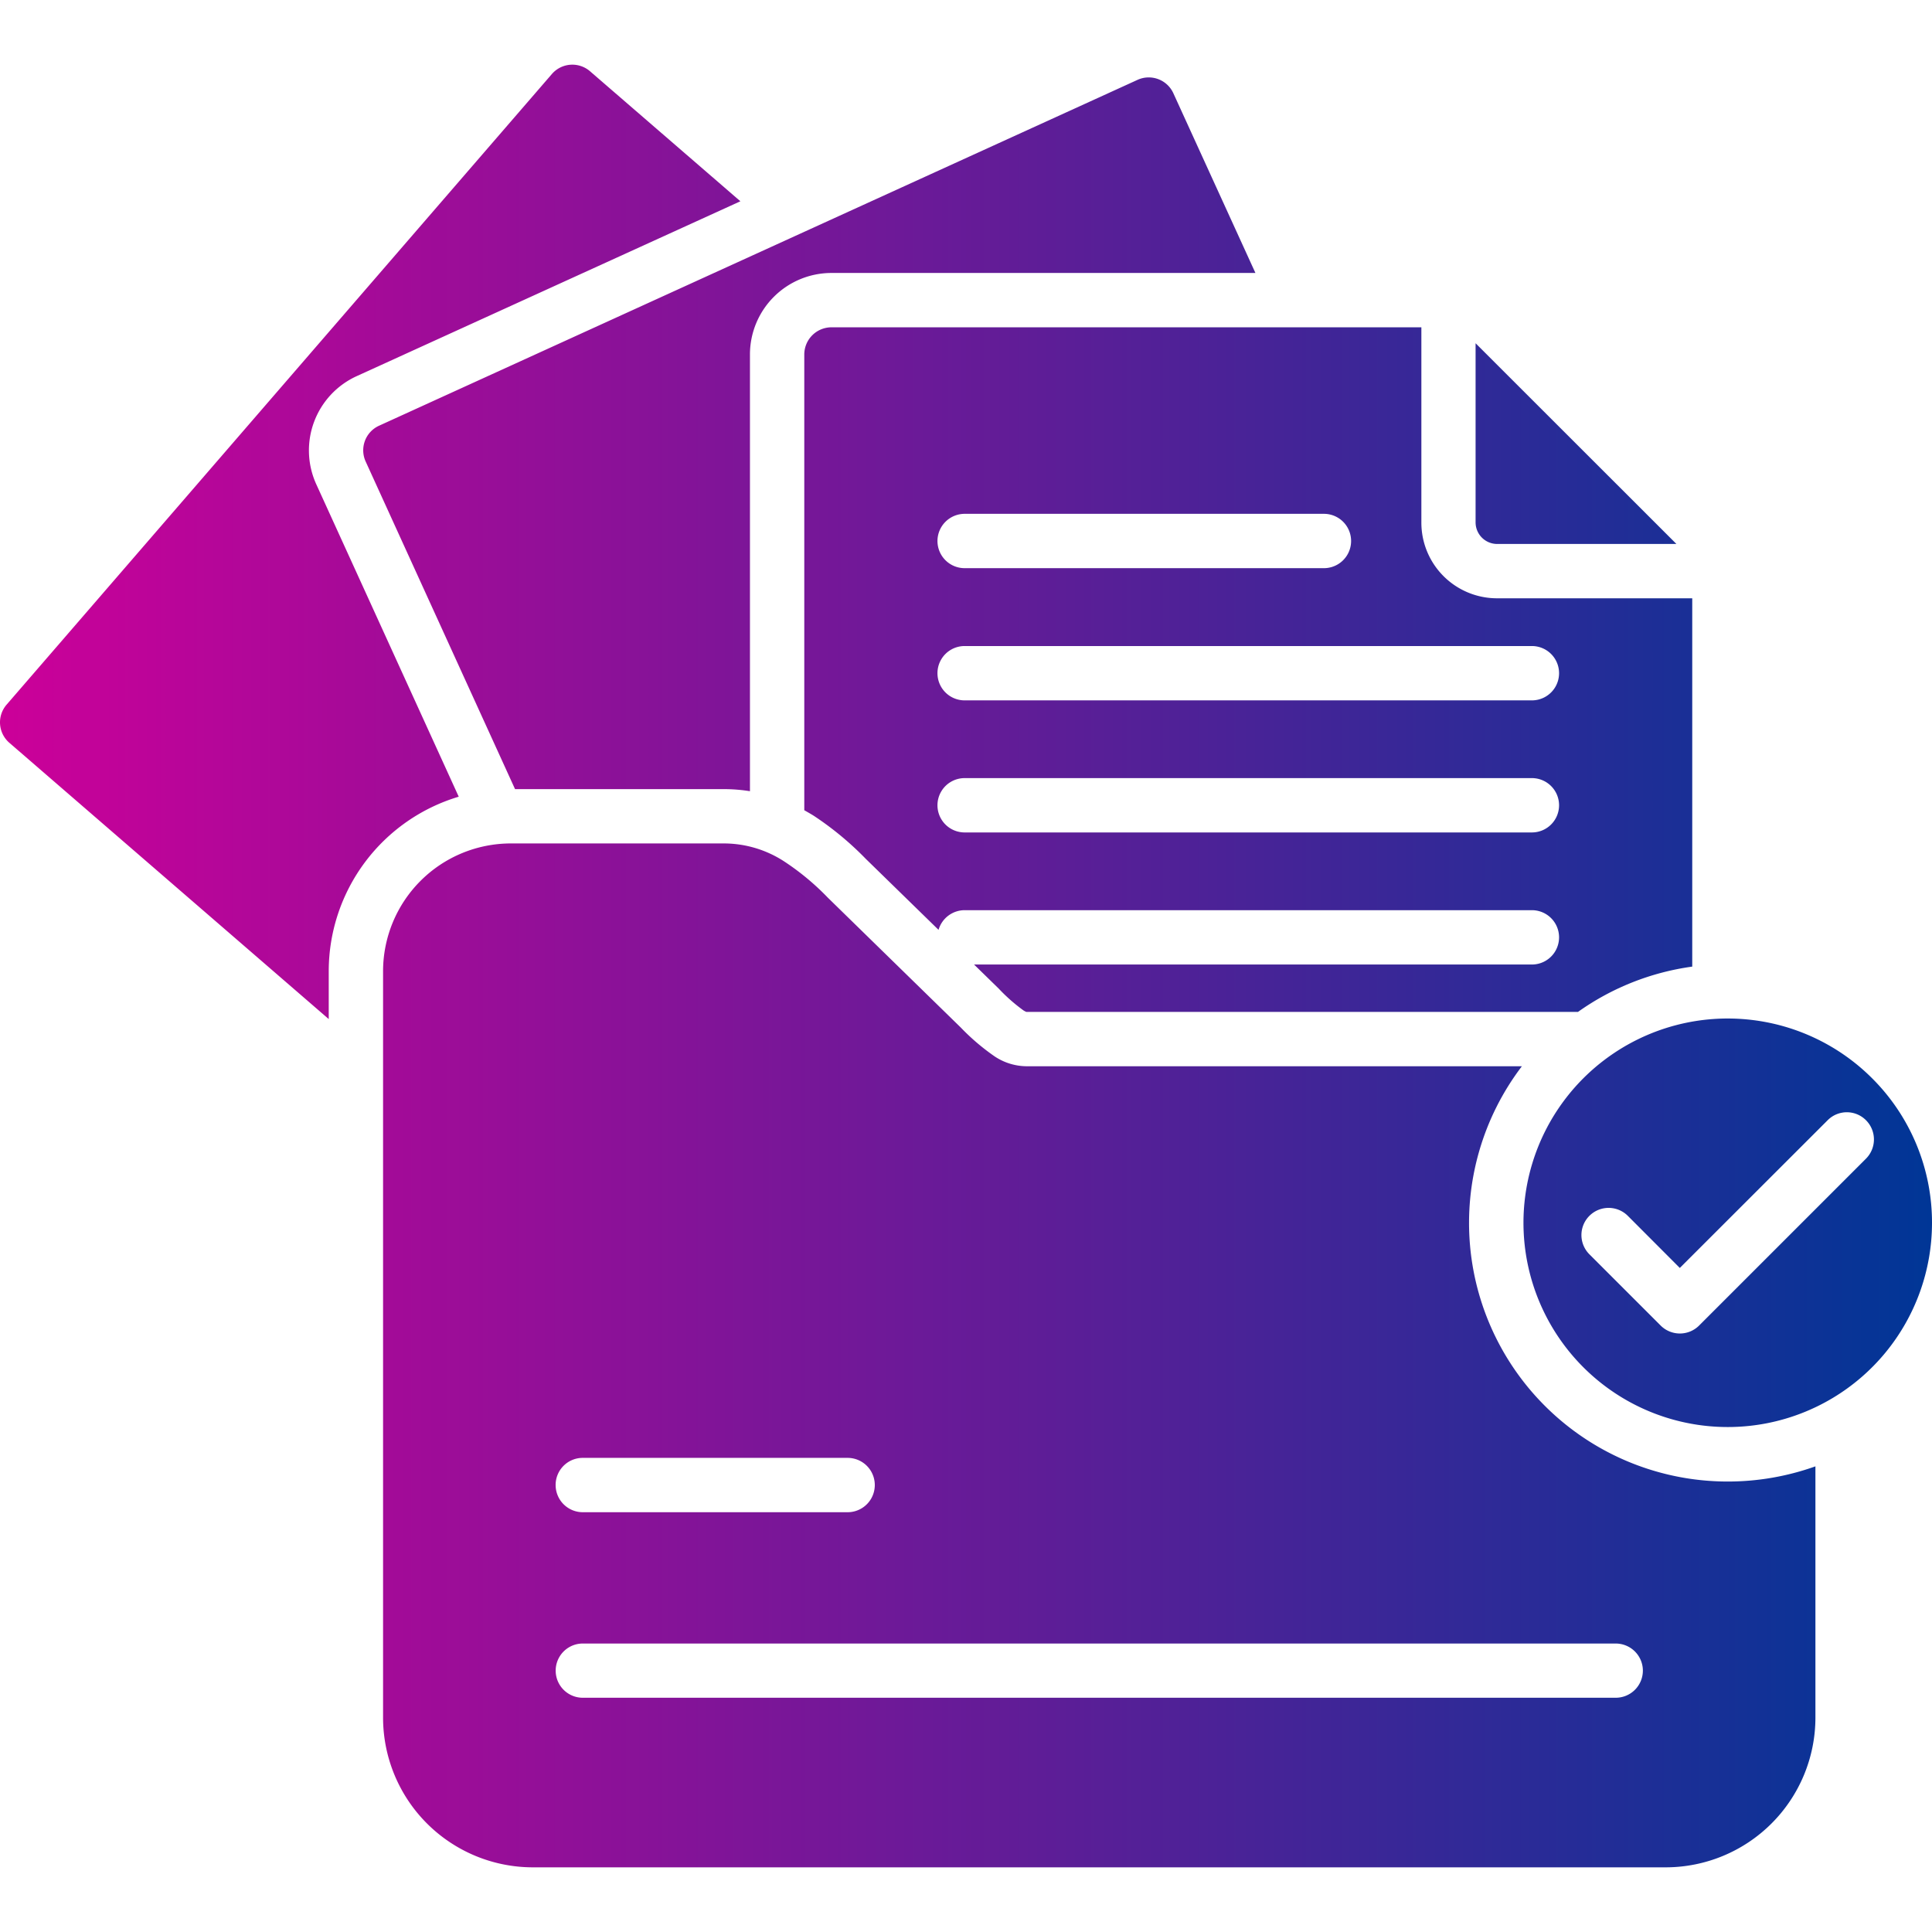
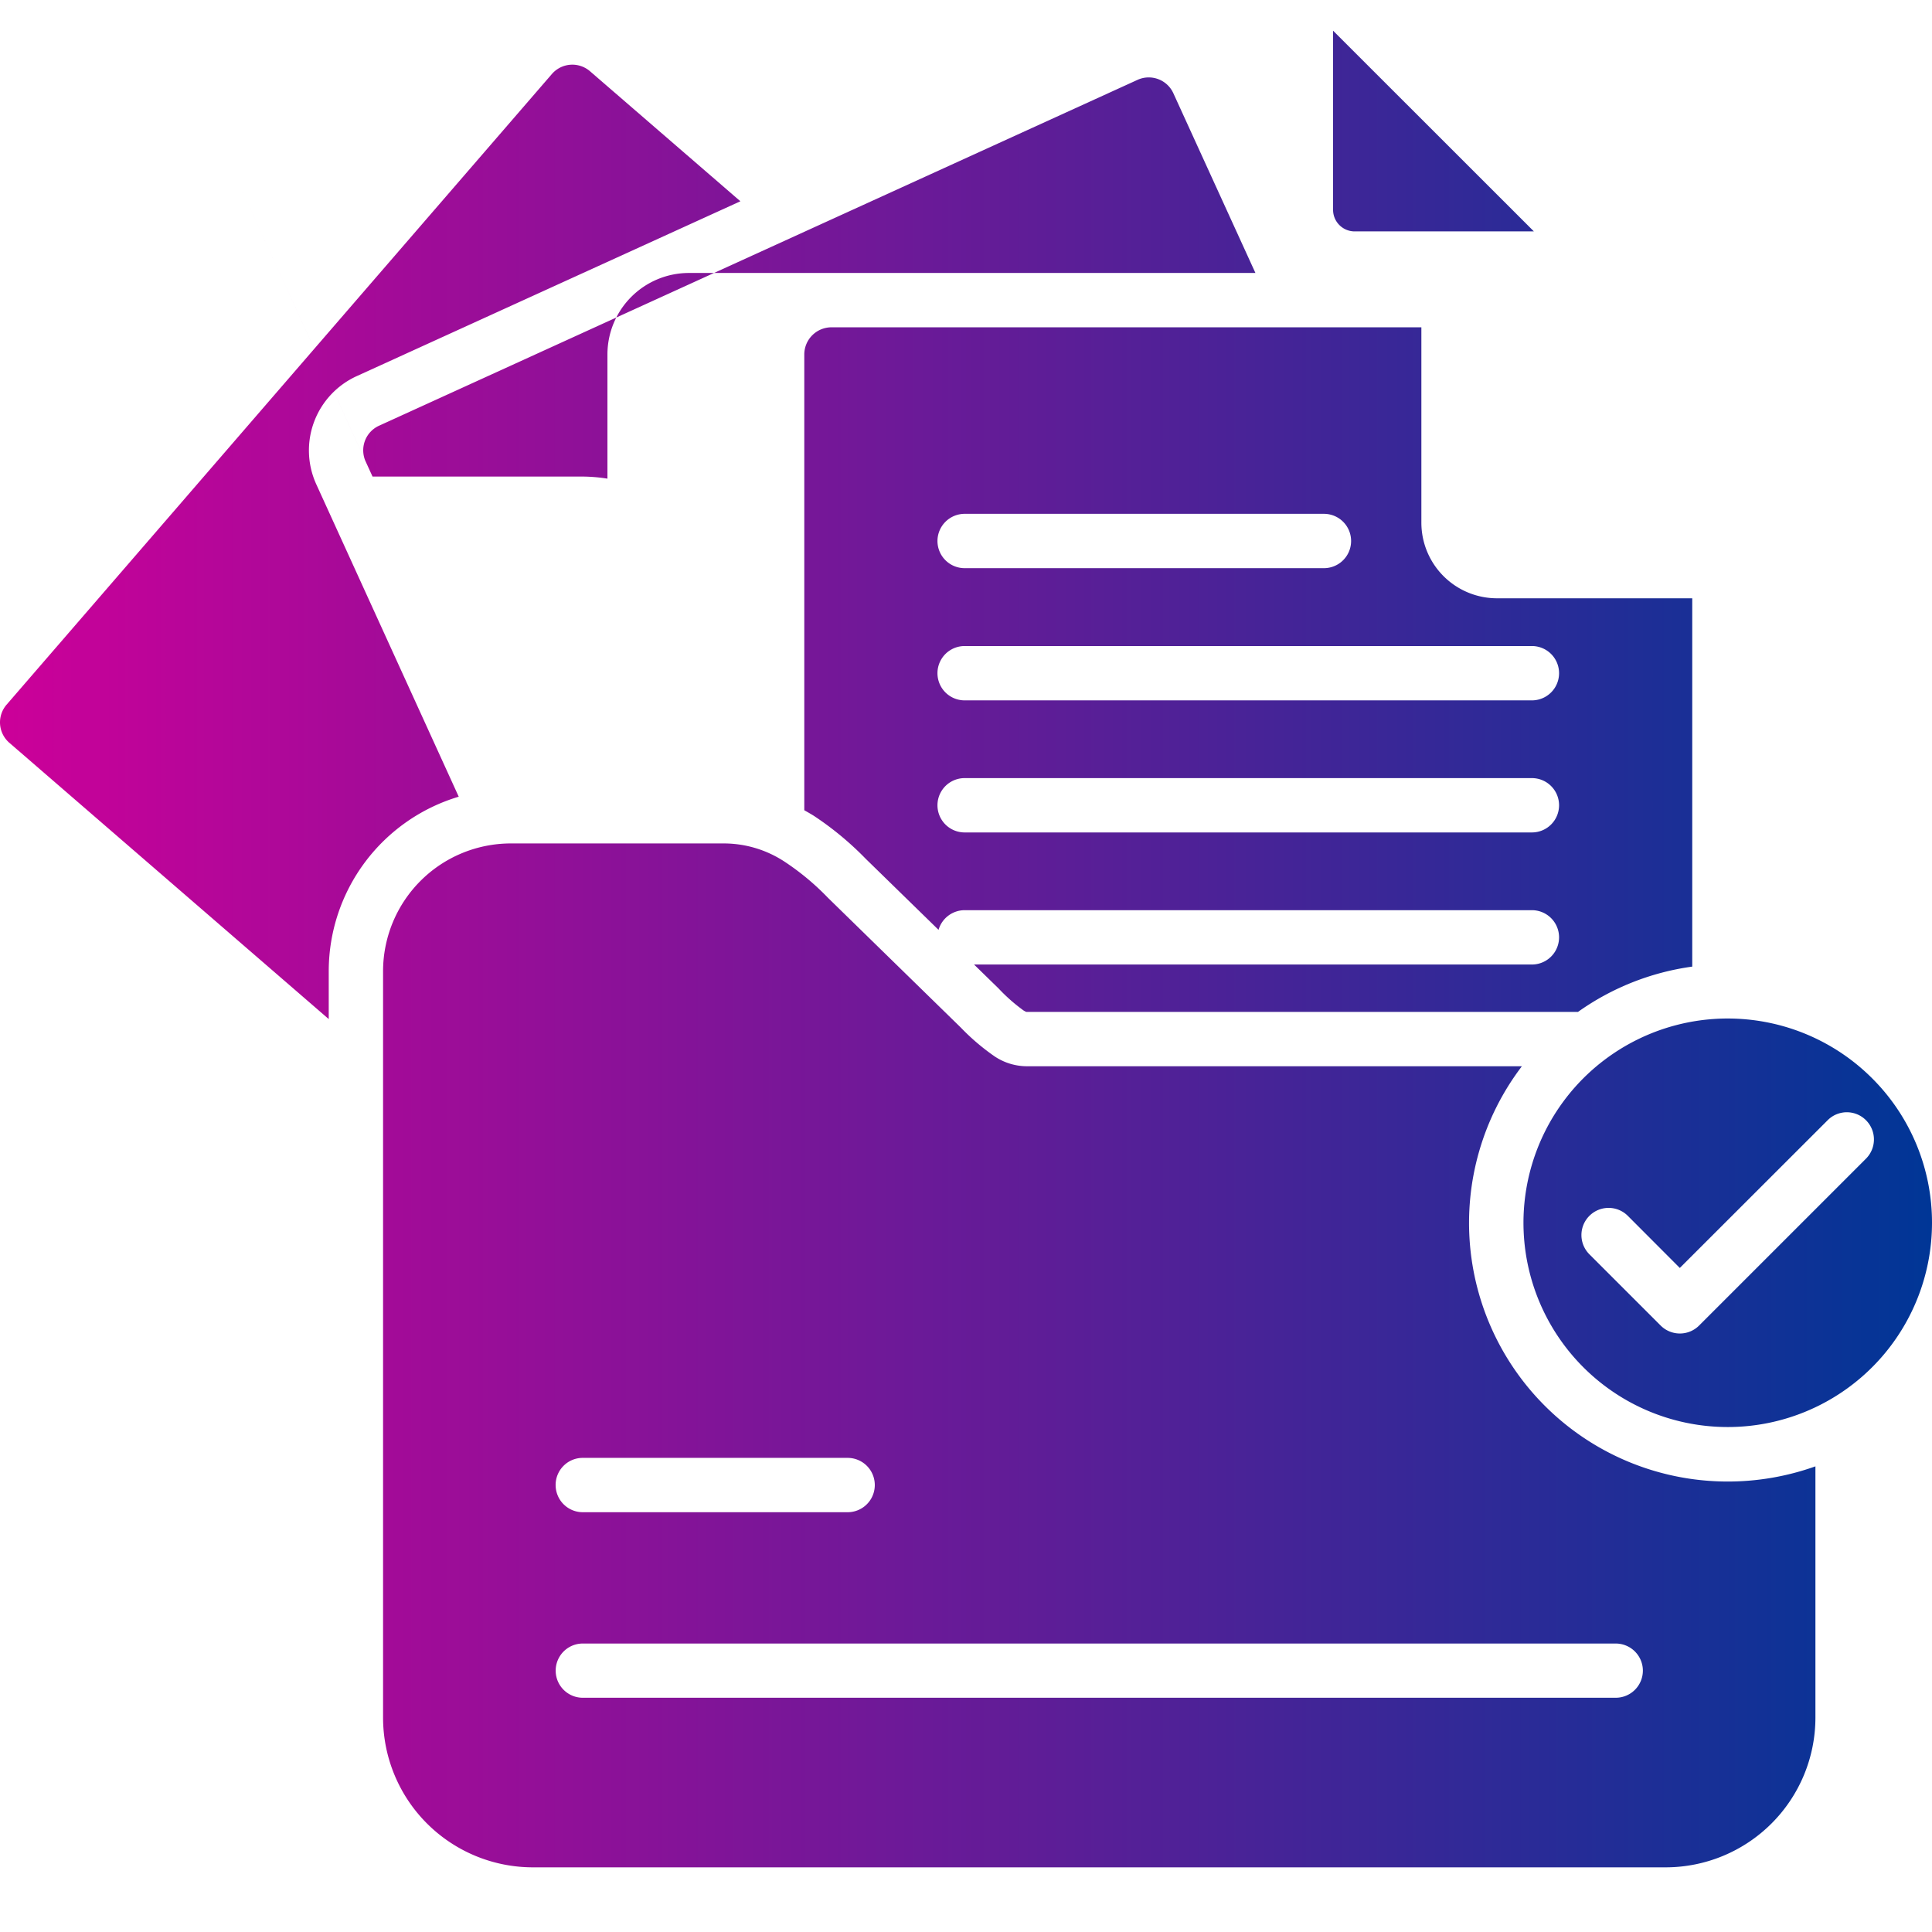
<svg xmlns="http://www.w3.org/2000/svg" width="512" height="512" x="0" y="0" viewBox="0 0 512 512" style="enable-background:new 0 0 512 512" xml:space="preserve">
  <g>
    <linearGradient id="a" x2="512" y1="256" y2="256" gradientUnits="userSpaceOnUse">
      <stop stop-opacity="1" stop-color="#cc0099" offset="0" />
      <stop stop-opacity="1" stop-color="#003696" offset="1" />
    </linearGradient>
-     <path fill="url(#a)" d="M121.569 211.133a48.284 48.284 0 0 0-34.45 46.224v12.708L2.481 196.851a7.161 7.161 0 0 1-.728-10.113l144.5-167.119a7.163 7.163 0 0 1 10.114-.729l39.843 34.45L94.464 99.71A21.634 21.634 0 0 0 83.8 128.3zm-24.657-88.806 39.58 86.8h55.434a43.749 43.749 0 0 1 6.82.553V93.939a21.605 21.605 0 0 1 21.6-21.6H332.7l-21.745-47.62a7.167 7.167 0 0 0-9.5-3.555l-201.016 91.661a7.158 7.158 0 0 0-3.527 9.502zm299.818 21.83h47.536l-53.219-53.191v47.507a5.723 5.723 0 0 0 5.683 5.684zM376.678 86.74v51.733a20.05 20.05 0 0 0 20.052 20.081h51.733v97.608a68.243 68.243 0 0 0-30.282 12.008H271.988a5.633 5.633 0 0 1-.729-.379 46.007 46.007 0 0 1-6.586-5.8l-6.54-6.383h147.836a7.2 7.2 0 1 0 0-14.4H255.638a7.216 7.216 0 0 0-6.914 5.214L229.436 227.6a82.838 82.838 0 0 0-13.844-11.454c-.816-.5-1.632-.962-2.448-1.428V93.939a7.214 7.214 0 0 1 7.2-7.2zm-128.239 56.63a7.2 7.2 0 0 0 7.2 7.2h95.217a7.2 7.2 0 0 0 0-14.4h-95.218a7.214 7.214 0 0 0-7.199 7.2zm164.729 70.036a7.2 7.2 0 0 0-7.2-7.2h-150.33a7.2 7.2 0 0 0 0 14.4h150.331a7.2 7.2 0 0 0 7.199-7.2zm-157.53-42.2a7.2 7.2 0 1 0 0 14.4h150.331a7.2 7.2 0 1 0 0-14.4zM512 324.071a54.132 54.132 0 1 1-15.855-38.3 54.01 54.01 0 0 1 15.855 38.3zm-17.487-27.193a7.16 7.16 0 0 0-10.172 0L445.17 336.02l-13.786-13.814a7.2 7.2 0 0 0-10.172 10.2l18.888 18.886a7.21 7.21 0 0 0 10.171 0l44.243-44.242a7.213 7.213 0 0 0-.001-10.172zm-36.665 95.743a69.042 69.042 0 0 0 23.258-4.022v66.684a39.7 39.7 0 0 1-39.606 39.579H141.126a39.7 39.7 0 0 1-39.609-39.579V257.357a33.885 33.885 0 0 1 33.809-33.838h56.6a29.343 29.343 0 0 1 16 4.839 67.46 67.46 0 0 1 11.454 9.53l35.237 34.421a58.734 58.734 0 0 0 9 7.665 15.458 15.458 0 0 0 8.423 2.594h131.277a68.538 68.538 0 0 0 54.531 110.053zm-310.6.932a7.2 7.2 0 0 0 7.2 7.2h70.182a7.2 7.2 0 0 0 0-14.4h-70.185a7.177 7.177 0 0 0-7.199 7.2zm288.131 49.2a7.2 7.2 0 0 0-7.2-7.2H154.445a7.184 7.184 0 1 0 0 14.368h273.733a7.19 7.19 0 0 0 7.199-7.171z" opacity="1" data-original="url(#a)" />
+     <path fill="url(#a)" d="M121.569 211.133a48.284 48.284 0 0 0-34.45 46.224v12.708L2.481 196.851a7.161 7.161 0 0 1-.728-10.113l144.5-167.119a7.163 7.163 0 0 1 10.114-.729l39.843 34.45L94.464 99.71A21.634 21.634 0 0 0 83.8 128.3m-24.657-88.806 39.58 86.8h55.434a43.749 43.749 0 0 1 6.82.553V93.939a21.605 21.605 0 0 1 21.6-21.6H332.7l-21.745-47.62a7.167 7.167 0 0 0-9.5-3.555l-201.016 91.661a7.158 7.158 0 0 0-3.527 9.502zm299.818 21.83h47.536l-53.219-53.191v47.507a5.723 5.723 0 0 0 5.683 5.684zM376.678 86.74v51.733a20.05 20.05 0 0 0 20.052 20.081h51.733v97.608a68.243 68.243 0 0 0-30.282 12.008H271.988a5.633 5.633 0 0 1-.729-.379 46.007 46.007 0 0 1-6.586-5.8l-6.54-6.383h147.836a7.2 7.2 0 1 0 0-14.4H255.638a7.216 7.216 0 0 0-6.914 5.214L229.436 227.6a82.838 82.838 0 0 0-13.844-11.454c-.816-.5-1.632-.962-2.448-1.428V93.939a7.214 7.214 0 0 1 7.2-7.2zm-128.239 56.63a7.2 7.2 0 0 0 7.2 7.2h95.217a7.2 7.2 0 0 0 0-14.4h-95.218a7.214 7.214 0 0 0-7.199 7.2zm164.729 70.036a7.2 7.2 0 0 0-7.2-7.2h-150.33a7.2 7.2 0 0 0 0 14.4h150.331a7.2 7.2 0 0 0 7.199-7.2zm-157.53-42.2a7.2 7.2 0 1 0 0 14.4h150.331a7.2 7.2 0 1 0 0-14.4zM512 324.071a54.132 54.132 0 1 1-15.855-38.3 54.01 54.01 0 0 1 15.855 38.3zm-17.487-27.193a7.16 7.16 0 0 0-10.172 0L445.17 336.02l-13.786-13.814a7.2 7.2 0 0 0-10.172 10.2l18.888 18.886a7.21 7.21 0 0 0 10.171 0l44.243-44.242a7.213 7.213 0 0 0-.001-10.172zm-36.665 95.743a69.042 69.042 0 0 0 23.258-4.022v66.684a39.7 39.7 0 0 1-39.606 39.579H141.126a39.7 39.7 0 0 1-39.609-39.579V257.357a33.885 33.885 0 0 1 33.809-33.838h56.6a29.343 29.343 0 0 1 16 4.839 67.46 67.46 0 0 1 11.454 9.53l35.237 34.421a58.734 58.734 0 0 0 9 7.665 15.458 15.458 0 0 0 8.423 2.594h131.277a68.538 68.538 0 0 0 54.531 110.053zm-310.6.932a7.2 7.2 0 0 0 7.2 7.2h70.182a7.2 7.2 0 0 0 0-14.4h-70.185a7.177 7.177 0 0 0-7.199 7.2zm288.131 49.2a7.2 7.2 0 0 0-7.2-7.2H154.445a7.184 7.184 0 1 0 0 14.368h273.733a7.19 7.19 0 0 0 7.199-7.171z" opacity="1" data-original="url(#a)" />
  </g>
</svg>